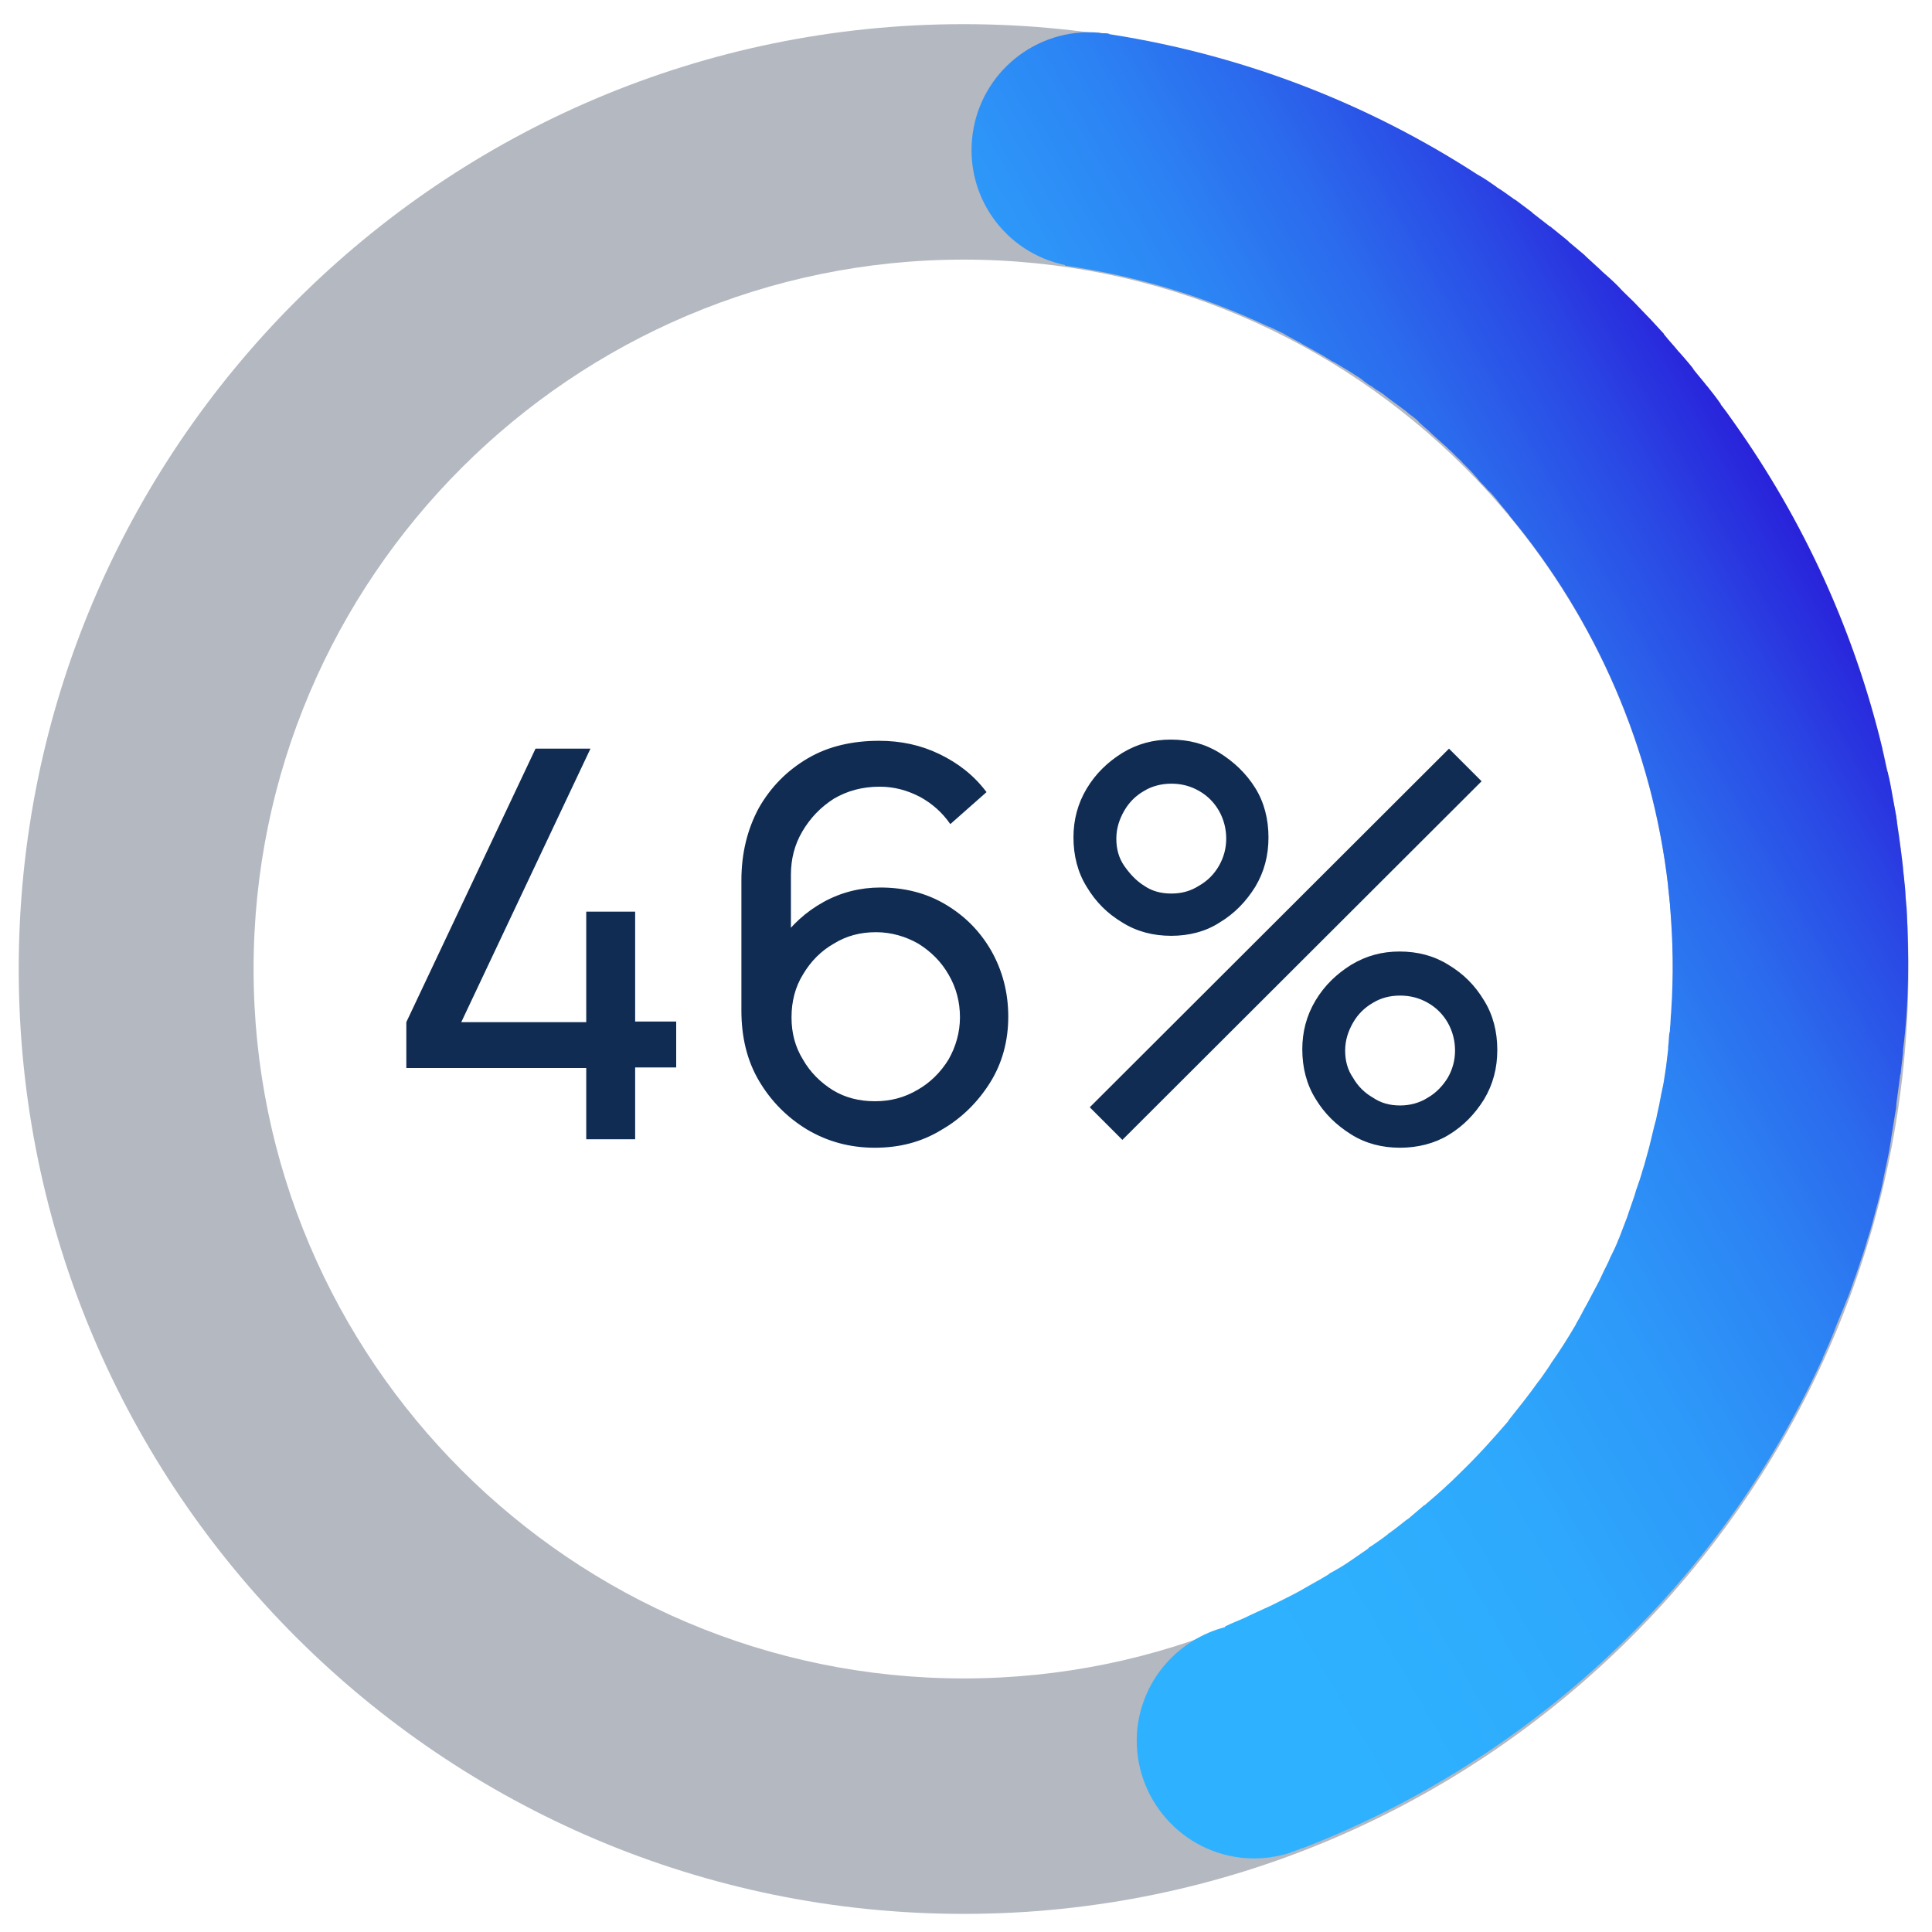
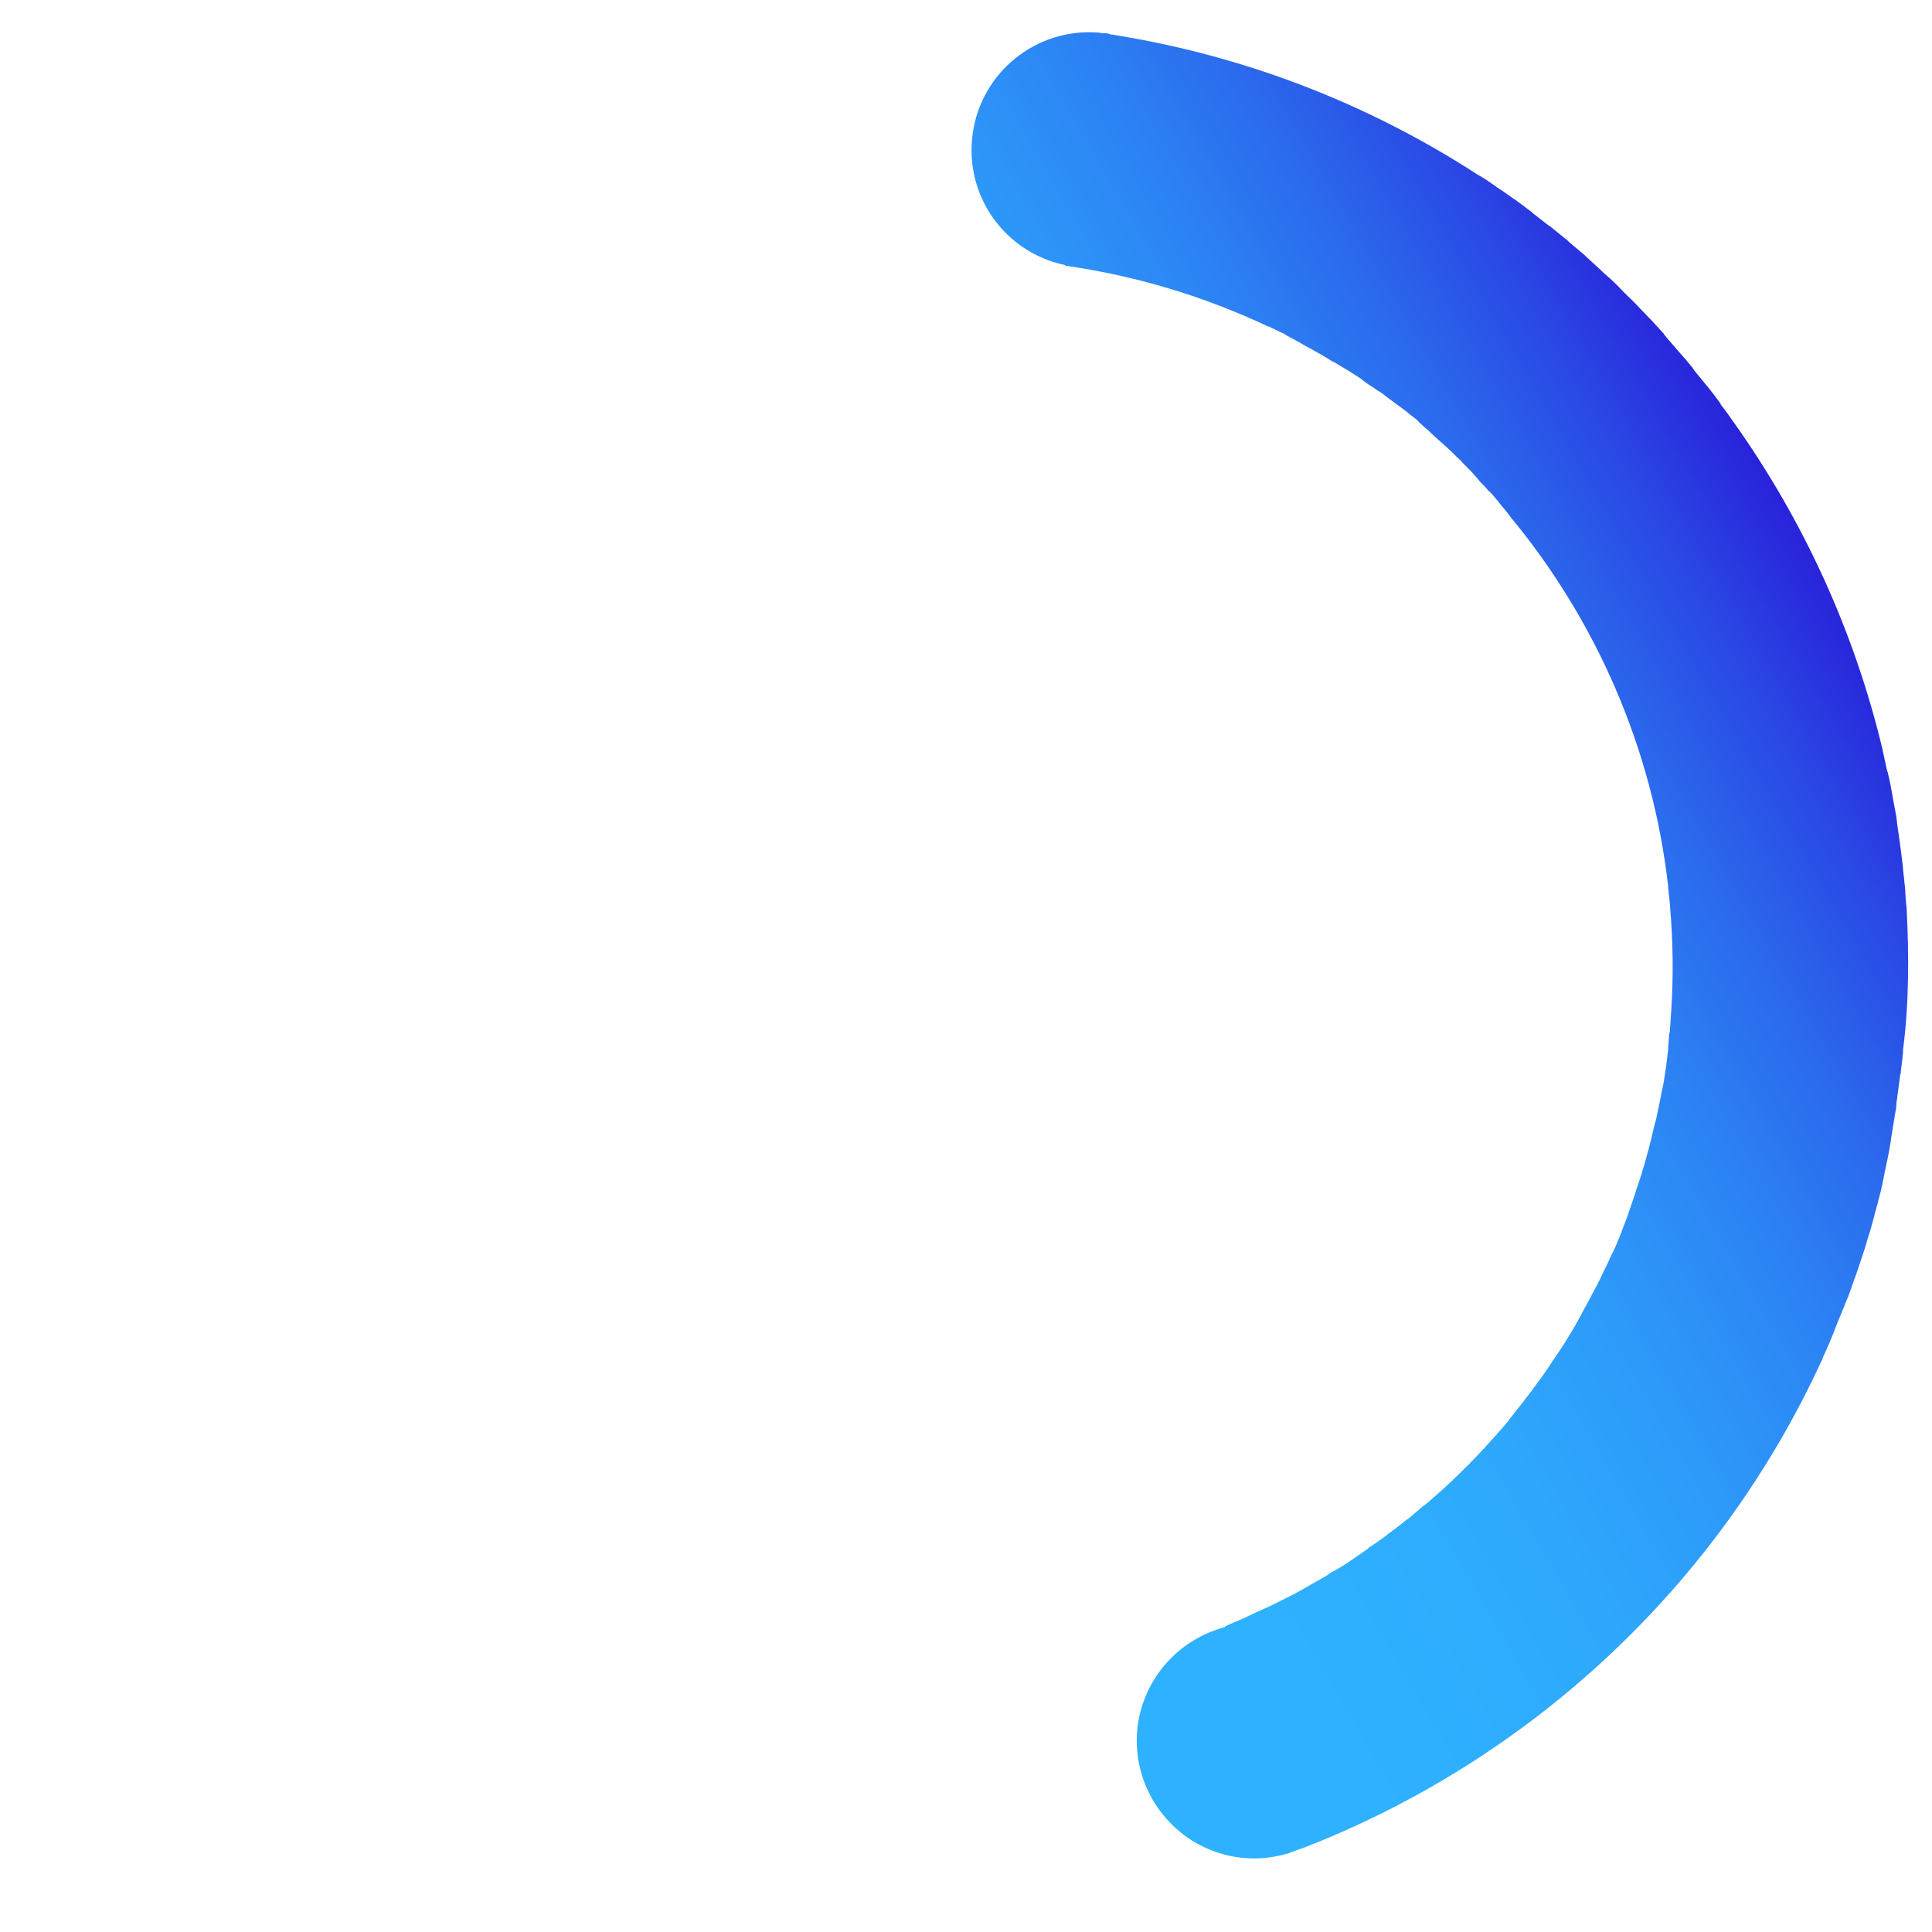
<svg xmlns="http://www.w3.org/2000/svg" xml:space="preserve" style="enable-background:new 0 0 320 320" viewBox="0 0 320 320">
-   <path d="M159.6 317C73.3 317 3.1 246.8 3.1 160.5S73.3 4 159.6 4s156.5 70.2 156.5 156.5S245.9 317 159.6 317zm0-274C94.8 43 42 95.7 42 160.5S94.8 278 159.6 278s117.5-52.7 117.5-117.5S224.4 43 159.6 43z" style="fill:#b4b8c1" />
  <linearGradient id="b" x1="302.52" x2="121.718" y1="95.253" y2="199.639" gradientUnits="userSpaceOnUse">
    <stop offset="0" style="stop-color:#2922db" />
    <stop offset=".004" style="stop-color:#2924db" />
    <stop offset=".101" style="stop-color:#2a4ae5" />
    <stop offset=".203" style="stop-color:#2b6aed" />
    <stop offset=".315" style="stop-color:#2c85f4" />
    <stop offset=".436" style="stop-color:#2d99f9" />
    <stop offset=".572" style="stop-color:#2ea8fc" />
    <stop offset=".736" style="stop-color:#2eb0fe" />
    <stop offset="1" style="stop-color:#2eb3ff" />
  </linearGradient>
  <path d="M315.8 150.5c0-.3-.1-.7-.1-1-.1-.9-.1-1.9-.2-2.8-.1-.6-.1-1.2-.2-1.8-.1-.7-.1-1.3-.2-2l-.3-2.4c-.1-.5-.1-.9-.2-1.4-.1-1-.3-1.9-.4-2.9 0-.3-.1-.6-.1-.9-.2-1.1-.4-2.1-.6-3.2 0-.2-.1-.4-.1-.6-.2-1.1-.4-2.3-.7-3.4 0-.1 0-.2-.1-.3-.3-1.2-.5-2.4-.8-3.6v-.1c-4.7-19.6-13.1-37.9-24.6-54.1-.7-1-1.4-2-2.2-3v-.1c-.7-1-1.4-1.9-2.2-2.9l-.1-.1c-.7-.9-1.5-1.8-2.2-2.7 0-.1-.1-.1-.1-.2-.7-.9-1.5-1.8-2.2-2.6l-.2-.2c-.7-.9-1.5-1.7-2.2-2.6-.1-.1-.2-.2-.2-.3-.7-.8-1.5-1.6-2.3-2.5l-.3-.3c-.8-.8-1.5-1.6-2.3-2.4l-.3-.3c-.8-.8-1.6-1.5-2.3-2.3l-.3-.3c-.8-.8-1.6-1.5-2.4-2.2l-.3-.3c-.8-.7-1.6-1.5-2.4-2.2l-.3-.3c-.8-.7-1.7-1.4-2.5-2.1l-.3-.3c-.9-.7-1.7-1.4-2.6-2.1-.1-.1-.2-.2-.3-.2l-2.7-2.1c-.1-.1-.2-.1-.2-.2-.9-.7-1.9-1.4-2.8-2.1-.1 0-.1-.1-.2-.1-1-.7-1.9-1.4-2.9-2l-.1-.1c-1-.7-2-1.4-3.1-2C226.8 17.3 206.3 9.2 184 5.7c-.1 0-.2 0-.3-.1-.3-.1-.6-.1-1-.1h-.1c-.2 0-.5-.1-.7-.1-10.2-.8-19.4 6.5-20.8 16.8-1.4 10.2 5.3 19.6 15.3 21.7v.1c12 1.7 23.3 5.2 33.7 10.1h.1c.8.4 1.7.8 2.5 1.2.1.1.2.1.3.2.7.4 1.5.8 2.2 1.2.2.1.4.2.5.3.7.4 1.3.7 2 1.1.2.1.5.3.7.4.6.3 1.2.7 1.7 1 .3.2.6.4.9.5l1.5.9c.3.2.7.4 1 .6.5.3.9.6 1.4.9.4.2.7.5 1.1.8.4.3.8.6 1.2.8.4.3.8.6 1.2.8.4.3.8.5 1.1.8l1.2.9c.4.3.7.5 1.1.8l1.2.9c.3.3.7.6 1 .8.4.3.8.6 1.1 1 .3.3.7.6 1 .9.4.3.7.6 1.1 1 .3.3.7.6 1 .9.3.3.7.6 1 .9.4.3.7.7 1.1 1l.9.9c.4.4.8.7 1.1 1.1l.8.8c.4.4.8.8 1.2 1.3.2.2.4.4.6.7.4.5.9.9 1.3 1.4.2.2.3.4.5.5.5.5.9 1 1.4 1.6.1.1.2.3.3.4l1.5 1.8c.1.1.1.1.1.2 14.3 17.2 23.7 38.5 26.3 61.4v.1c0 .4.1.7.1 1.1.1.6.1 1.2.2 1.8v.2c.5 5.8.6 11.6.2 17.5v.1c-.1.9-.1 1.9-.2 2.8 0 .2 0 .5-.1.7-.1.8-.1 1.5-.2 2.3v.4c-.1.8-.2 1.6-.3 2.5 0 .3-.1.5-.1.8-.1.4-.1.8-.2 1.2-.1.9-.3 1.8-.5 2.7-.1.3-.1.7-.2 1-.2 1.2-.5 2.3-.7 3.4-.1.4-.2.7-.3 1.1-.2.8-.4 1.7-.6 2.5l-.3 1.2c-.3 1-.5 1.9-.8 2.9-.1.2-.1.4-.2.6-.3 1.1-.7 2.3-1.1 3.4-.1.3-.2.7-.3 1-.3.9-.6 1.7-.9 2.6l-.3.9c-.4 1.1-.9 2.3-1.3 3.4 0 .1-.1.2-.1.2-.4 1.1-.9 2.1-1.4 3.1-.1.2-.2.5-.3.7-.5 1-1 2-1.5 3.1 0 .1-.1.1-.1.2-.6 1.1-1.2 2.3-1.8 3.4 0 .1-.1.1-.1.2-.6 1-1.1 2.1-1.7 3.1-.1.1-.1.2-.2.4-1.3 2.2-2.6 4.3-4.1 6.4 0 .1-.1.1-.1.2-.7 1-1.4 2.1-2.2 3.1-1.5 2.1-3.1 4.1-4.7 6.1 0 .1-.1.1-.1.2-2.5 2.9-5.1 5.8-7.8 8.4l-.2.2c-1.8 1.8-3.7 3.5-5.6 5.1-.1.1-.2.2-.3.2-.9.8-1.8 1.5-2.7 2.3-.1 0-.1.1-.2.1-1 .8-2 1.6-3 2.3 0 0-.1 0-.1.1-.9.7-1.9 1.4-2.8 2-.2.1-.4.2-.5.4-1 .7-1.9 1.3-2.9 2s-2 1.3-3.1 1.9c-.2.1-.4.2-.6.4-.8.5-1.7 1-2.6 1.5-.2.1-.5.3-.7.4-1 .6-2.1 1.2-3.1 1.7-.1 0-.1.1-.2.1l-3 1.5c-.3.1-.6.3-.9.4-.9.4-1.7.8-2.6 1.2l-.6.3c-1.1.5-2.2.9-3.2 1.4-.1 0-.1.1-.2.1v.1c-7.6 2-13.5 8.4-14.5 16.6-1.2 10.7 6.5 20.4 17.2 21.6 2.7.3 5.3 0 7.7-.7.1 0 .2-.1.3-.1.1 0 .1 0 .2-.1.2-.1.4-.1.6-.2.3-.1.5-.2.8-.3.2-.1.4-.2.6-.2 37.7-14.6 68.8-43.5 85.9-80.7.1-.2.2-.3.2-.5.7-1.5 1.3-2.9 1.9-4.4 0-.1.1-.2.1-.3.6-1.6 1.3-3.1 1.9-4.7.1-.2.2-.5.3-.7.5-1.3.9-2.6 1.4-3.9.1-.4.3-.8.4-1.2.5-1.5 1-2.9 1.4-4.4 0-.1.1-.2.1-.3.5-1.5.9-3.1 1.3-4.6.1-.5.3-1 .4-1.5.3-1.1.6-2.3.8-3.4l.3-1.5c.3-1.5.7-3.1.9-4.6.1-.4.1-.8.2-1.3.2-1.2.4-2.5.6-3.7.1-.5.2-1 .2-1.6l.6-4.5c0-.1 0-.3.1-.4.1-1.2.3-2.4.4-3.6v-.4c1-7.7 1-15.6.6-23.4z" style="fill:url(#b)" />
-   <path d="M97.1 188.8v-11.9H67.3v-7.6L88.7 124h9.1l-21.4 45.3h20.7V151h8.1v18.2h6.8v7.6h-6.8v11.9h-8.1zM144.9 190.1c-4.1 0-7.8-1-11.2-3-3.3-2-6-4.7-8-8.1-2-3.4-2.9-7.3-2.9-11.6v-21.6c0-4.5 1-8.5 2.9-12 2-3.5 4.7-6.2 8.1-8.2 3.4-2 7.4-2.9 11.8-2.9 3.6 0 6.9.7 10 2.2 3.1 1.5 5.7 3.5 7.8 6.3l-6 5.3c-1.3-1.9-3-3.4-5-4.5-2.1-1.1-4.3-1.7-6.7-1.7-2.9 0-5.4.7-7.6 2-2.2 1.4-3.9 3.2-5.2 5.4-1.3 2.2-1.9 4.6-1.9 7.2v13l-1.8-2c1.9-2.7 4.3-4.9 7.2-6.5 2.9-1.6 6.1-2.4 9.4-2.4 4 0 7.6.9 10.8 2.8 3.2 1.9 5.7 4.4 7.6 7.7 1.8 3.2 2.8 6.8 2.8 10.9 0 4-1 7.7-3 10.9s-4.7 5.9-8 7.8c-3.4 2.1-7.1 3-11.1 3zm0-7.7c2.6 0 4.9-.6 7.1-1.9 2.1-1.2 3.8-2.9 5.1-5 1.2-2.1 1.9-4.5 1.9-7s-.6-4.9-1.9-7.1c-1.2-2.1-2.9-3.8-5-5.1-2.1-1.2-4.5-1.9-7-1.9-2.6 0-4.9.6-7 1.9-2.1 1.2-3.8 2.9-5.1 5.1-1.3 2.1-1.9 4.5-1.9 7.1 0 2.6.6 4.9 1.9 7 1.2 2.1 2.9 3.8 5 5.1 2 1.2 4.3 1.8 6.9 1.8zM194 155c-3 0-5.7-.7-8.1-2.2-2.5-1.5-4.4-3.4-5.9-5.9-1.5-2.4-2.2-5.2-2.2-8.2 0-2.9.7-5.6 2.2-8.1 1.5-2.5 3.5-4.4 5.9-5.9 2.5-1.5 5.1-2.2 8-2.2 3 0 5.7.7 8.1 2.2 2.4 1.5 4.4 3.4 5.9 5.8s2.2 5.2 2.2 8.2c0 3-.7 5.7-2.2 8.2-1.5 2.4-3.4 4.4-5.9 5.9-2.3 1.5-5.1 2.2-8 2.2zm-8.1 33.8-5.4-5.4L240 124l5.4 5.4-59.5 59.4zM194 148c1.7 0 3.2-.4 4.6-1.3 1.4-.8 2.5-1.9 3.3-3.3s1.2-2.9 1.2-4.5-.4-3.2-1.2-4.6-1.9-2.5-3.3-3.3c-1.4-.8-2.9-1.2-4.6-1.2-1.6 0-3.2.4-4.5 1.2-1.4.8-2.5 1.9-3.3 3.3s-1.3 2.9-1.3 4.6c0 1.7.4 3.2 1.3 4.5s2 2.5 3.3 3.3c1.3.9 2.8 1.3 4.5 1.3zm37.9 42.1c-3 0-5.7-.7-8.1-2.2-2.4-1.5-4.4-3.4-5.9-5.9-1.5-2.4-2.2-5.2-2.2-8.2 0-2.9.7-5.6 2.2-8.1 1.5-2.5 3.5-4.4 5.9-5.9 2.5-1.5 5.1-2.2 8-2.2 3 0 5.7.7 8.1 2.2 2.5 1.5 4.4 3.4 5.9 5.9 1.5 2.4 2.2 5.2 2.2 8.2s-.7 5.7-2.2 8.2c-1.5 2.4-3.4 4.4-5.9 5.9-2.3 1.4-5.1 2.1-8 2.1zm0-7c1.6 0 3.2-.4 4.6-1.3 1.4-.8 2.5-2 3.3-3.3.8-1.4 1.2-2.9 1.2-4.5s-.4-3.2-1.2-4.6c-.8-1.4-1.9-2.5-3.3-3.3-1.4-.8-2.9-1.2-4.6-1.2-1.7 0-3.2.4-4.5 1.2-1.4.8-2.5 1.9-3.3 3.3-.8 1.4-1.3 2.9-1.3 4.6s.4 3.2 1.3 4.5c.8 1.4 1.9 2.5 3.3 3.3 1.3.9 2.8 1.3 4.5 1.3z" style="fill:#102c53" />
</svg>